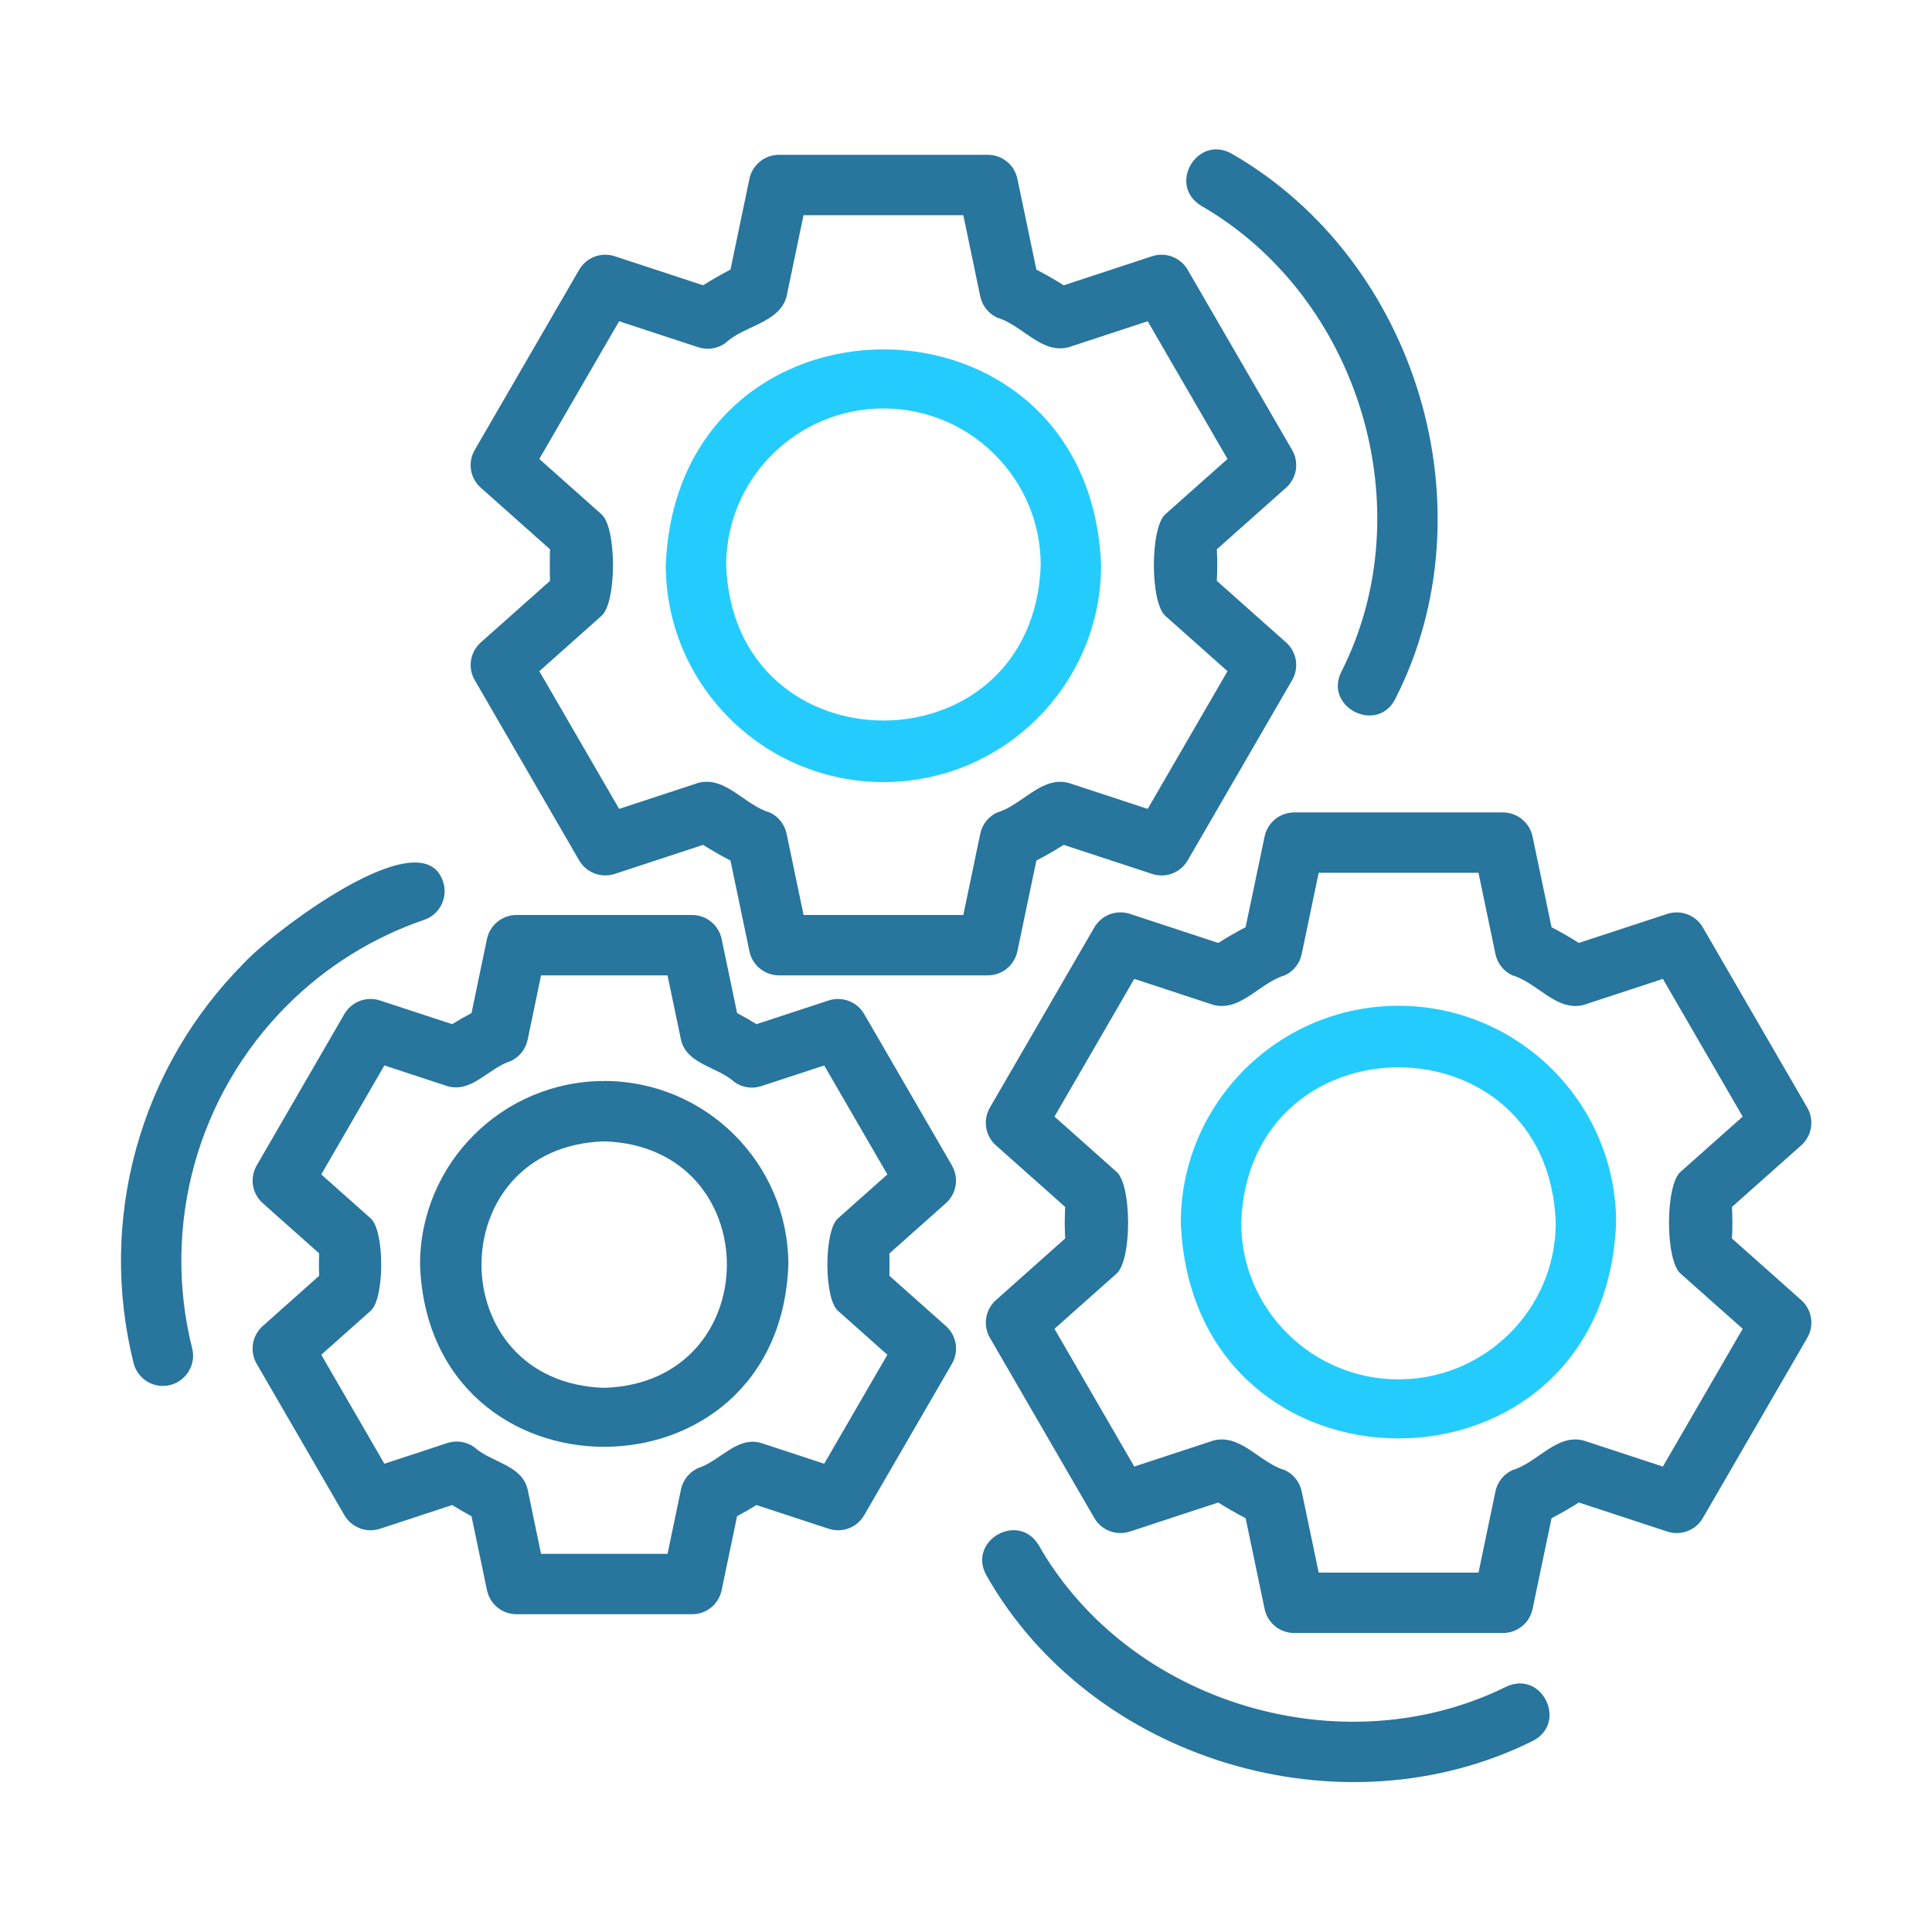
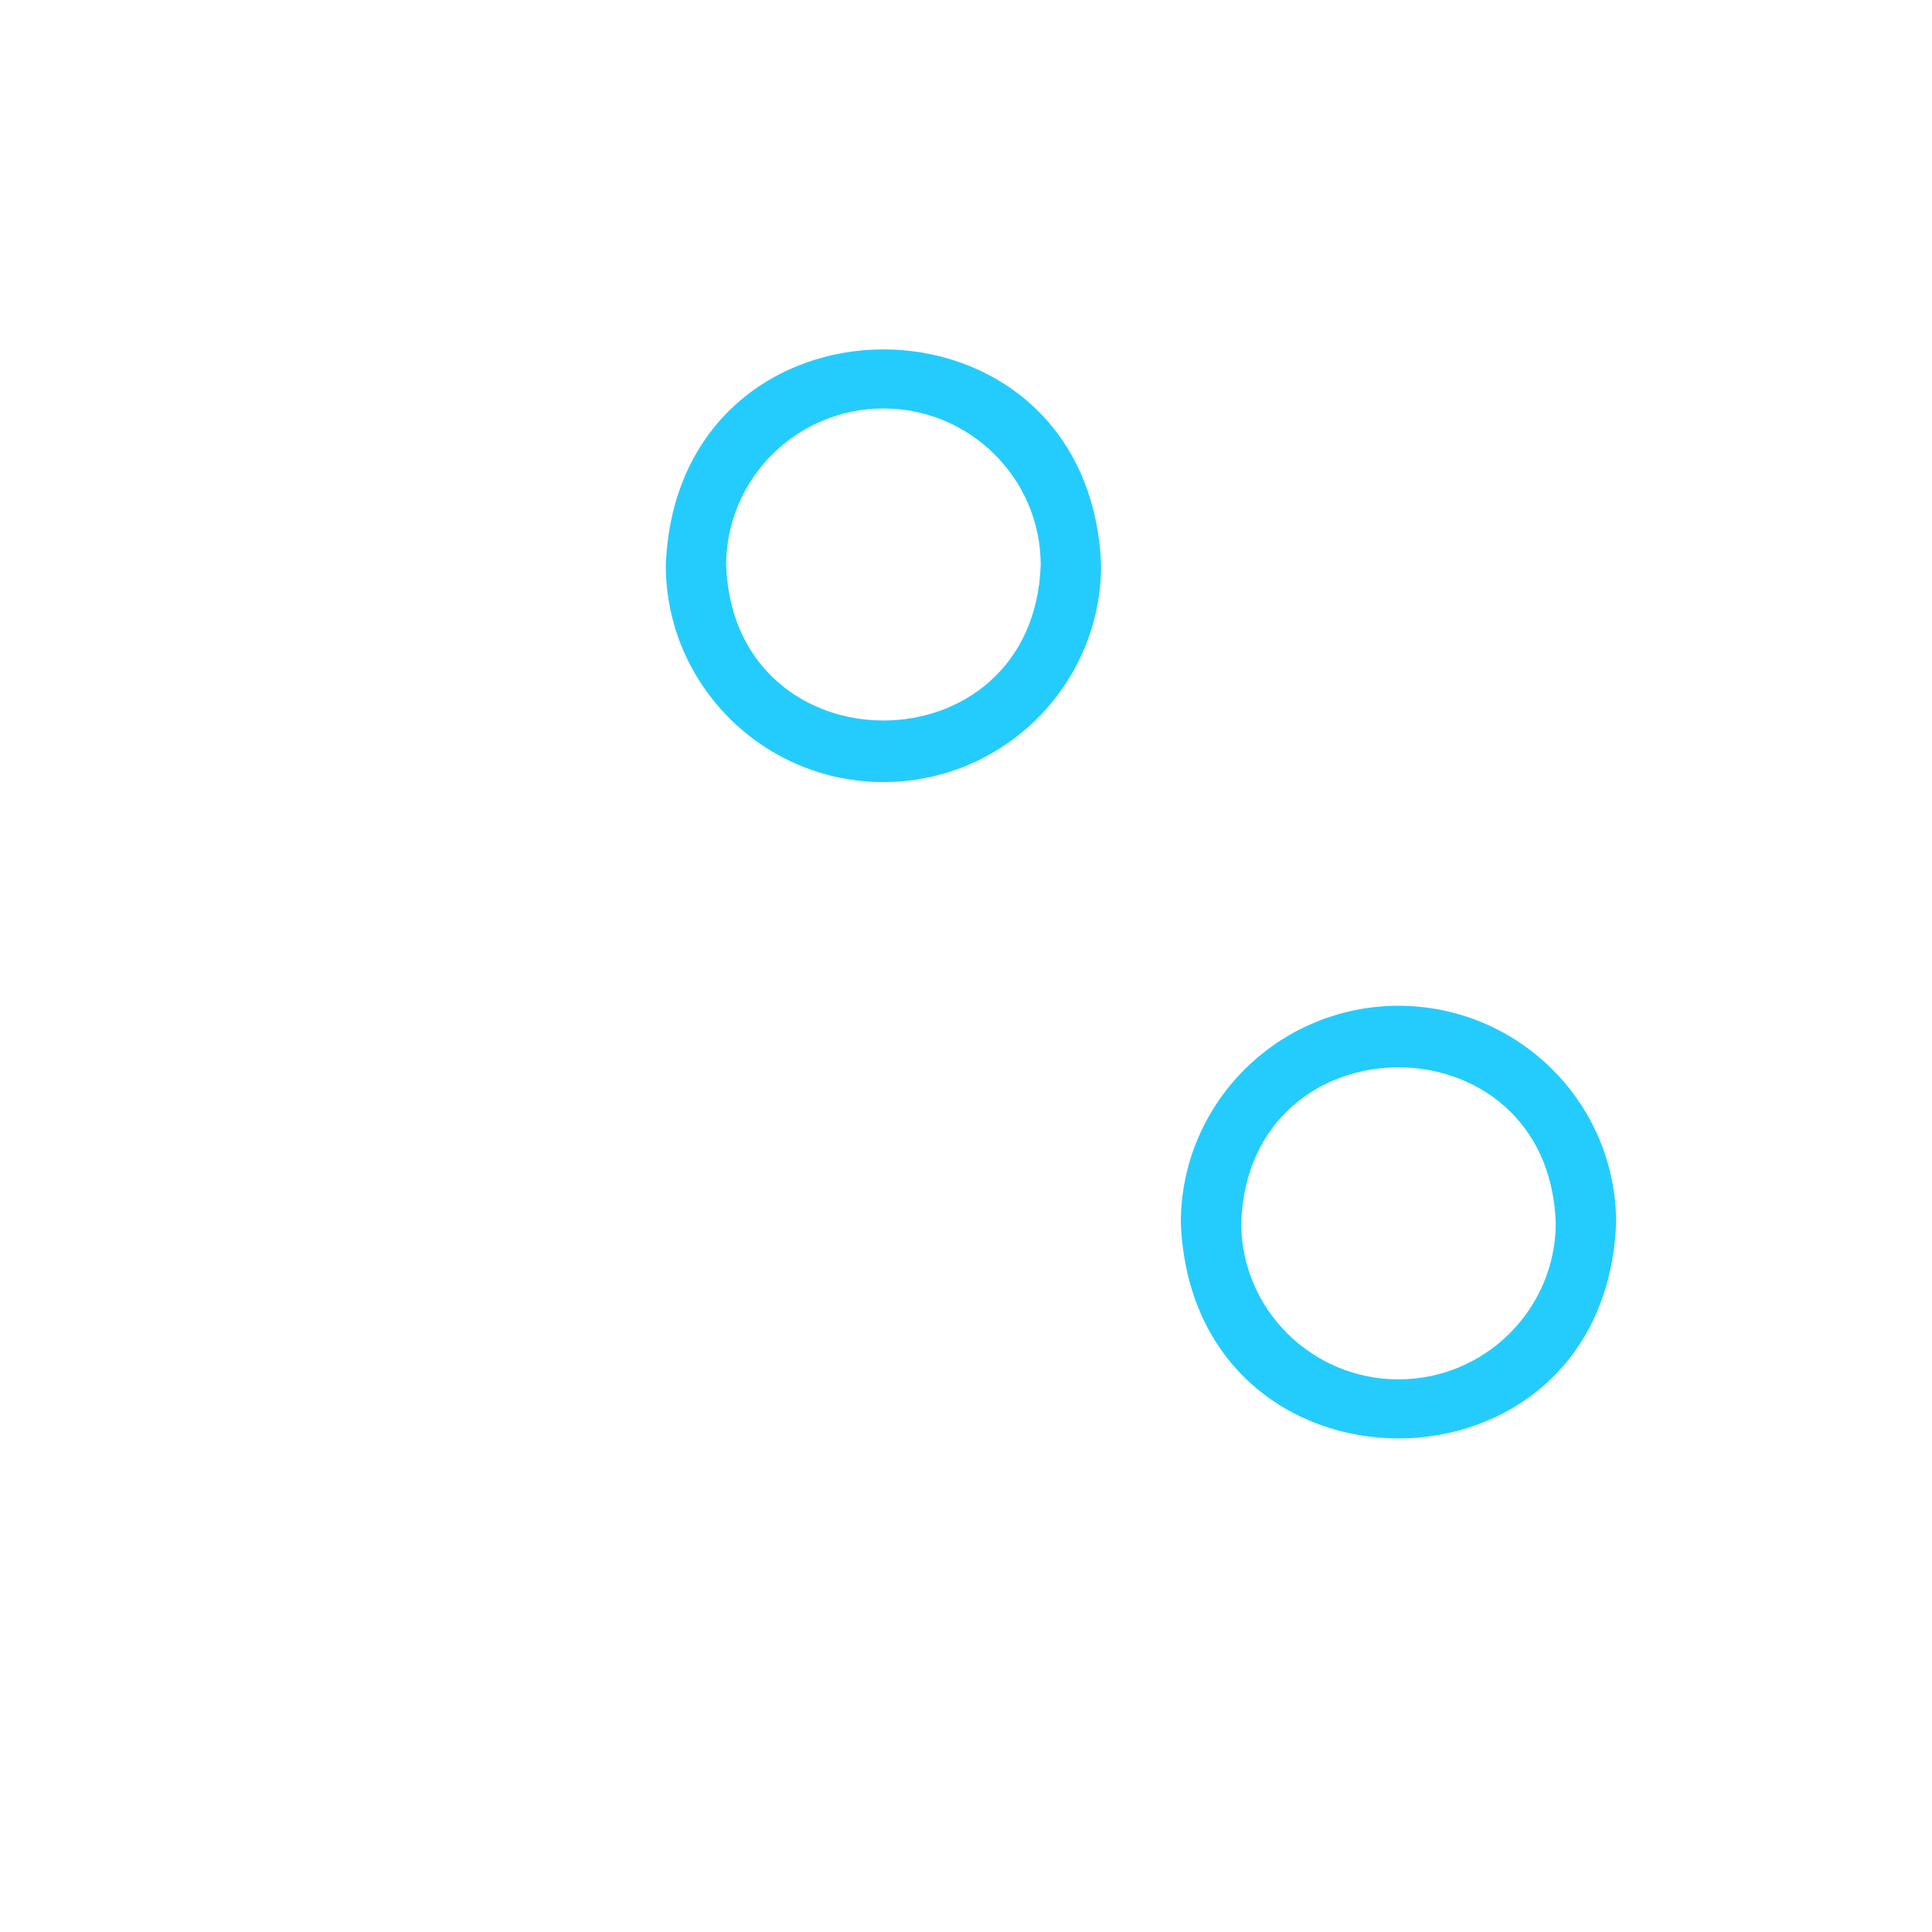
<svg xmlns="http://www.w3.org/2000/svg" width="64" height="64" viewBox="0 0 64 64" fill="none">
  <path d="M29.265 25.907C33.241 25.907 36.475 22.683 36.475 18.72C36.098 9.191 22.432 9.193 22.055 18.72C22.055 22.683 25.29 25.907 29.265 25.907ZM29.265 13.531C32.138 13.531 34.475 15.858 34.475 18.72C34.231 25.584 24.299 25.584 24.055 18.72C24.055 15.86 26.393 13.531 29.265 13.531ZM46.326 33.318C42.351 33.318 39.116 36.541 39.116 40.505C39.494 50.033 53.16 50.031 53.536 40.505C53.536 36.541 50.302 33.318 46.326 33.318ZM46.326 45.693C43.453 45.693 41.116 43.365 41.116 40.505C41.36 33.639 51.293 33.642 51.536 40.505C51.536 43.364 49.199 45.693 46.326 45.693Z" fill="#24CCFD" />
-   <path d="M15.726 22.53L19.185 28.501C19.3 28.699 19.48 28.852 19.694 28.934C19.908 29.016 20.144 29.021 20.362 28.95L23.293 27.987C23.586 28.174 23.888 28.347 24.198 28.507L24.826 31.514C24.873 31.739 24.996 31.941 25.174 32.086C25.352 32.231 25.575 32.31 25.805 32.31H32.724C32.954 32.31 33.176 32.23 33.354 32.086C33.532 31.941 33.655 31.739 33.702 31.514L34.331 28.507C34.641 28.347 34.942 28.174 35.235 27.987L38.166 28.95C38.384 29.022 38.62 29.017 38.835 28.935C39.049 28.853 39.229 28.7 39.344 28.501L42.803 22.531C42.919 22.332 42.962 22.098 42.926 21.871C42.889 21.643 42.775 21.435 42.603 21.282L40.309 19.242C40.327 18.895 40.327 18.542 40.309 18.196L42.603 16.156C42.775 16.003 42.889 15.795 42.926 15.567C42.962 15.339 42.919 15.106 42.803 14.907L39.343 8.937C39.228 8.738 39.048 8.586 38.834 8.504C38.62 8.422 38.384 8.416 38.166 8.488L35.236 9.451C34.943 9.264 34.641 9.091 34.331 8.931L33.702 5.923C33.655 5.698 33.532 5.497 33.354 5.352C33.176 5.207 32.953 5.128 32.724 5.128H25.804C25.575 5.128 25.352 5.207 25.174 5.352C24.996 5.497 24.873 5.698 24.826 5.923L24.198 8.931C23.888 9.091 23.585 9.264 23.293 9.451L20.363 8.488C20.145 8.416 19.909 8.422 19.694 8.503C19.48 8.585 19.3 8.738 19.185 8.937L15.725 14.907C15.61 15.106 15.566 15.34 15.603 15.567C15.64 15.795 15.754 16.003 15.926 16.156L18.22 18.196C18.21 18.369 18.21 19.068 18.22 19.242L15.926 21.282C15.754 21.435 15.64 21.643 15.604 21.871C15.567 22.098 15.61 22.331 15.726 22.53ZM19.918 20.408C20.436 19.978 20.435 17.458 19.918 17.03L17.865 15.204L20.509 10.642L23.134 11.504C23.434 11.601 23.764 11.552 24.024 11.37C24.632 10.784 25.812 10.715 26.056 9.82L26.618 7.128H31.911L32.473 9.82C32.505 9.973 32.573 10.117 32.671 10.239C32.768 10.361 32.894 10.459 33.036 10.524C33.859 10.763 34.496 11.738 35.396 11.504L38.019 10.642L40.663 15.204L38.61 17.03C38.095 17.459 38.095 19.979 38.61 20.408L40.663 22.234L38.019 26.796L35.395 25.934C34.496 25.704 33.857 26.672 33.036 26.913C32.894 26.978 32.768 27.076 32.67 27.198C32.573 27.321 32.505 27.465 32.473 27.618L31.911 30.31H26.619L26.057 27.618C26.025 27.465 25.957 27.321 25.86 27.198C25.762 27.076 25.637 26.978 25.494 26.913C24.672 26.676 24.033 25.7 23.134 25.933L20.51 26.796L17.866 22.234L19.918 20.408ZM20.014 35.81C16.65 35.81 13.914 38.538 13.914 41.891C14.2 49.941 25.83 49.939 26.115 41.891C26.115 38.538 23.378 35.809 20.015 35.809L20.014 35.81ZM20.014 45.974C14.595 45.802 14.596 37.98 20.014 37.809C25.434 37.981 25.433 45.802 20.014 45.974Z" fill="#28759D" />
-   <path d="M31.535 38.608L28.627 33.59C28.512 33.392 28.332 33.239 28.118 33.158C27.904 33.076 27.668 33.071 27.45 33.142L25.058 33.927C24.849 33.796 24.636 33.674 24.418 33.559L23.905 31.105C23.858 30.88 23.735 30.679 23.556 30.534C23.378 30.389 23.155 30.31 22.925 30.31H17.111C16.881 30.31 16.658 30.389 16.48 30.534C16.301 30.679 16.178 30.88 16.131 31.105L15.62 33.559C15.4 33.674 15.186 33.797 14.979 33.927L12.587 33.142C12.369 33.071 12.133 33.076 11.918 33.157C11.704 33.239 11.524 33.392 11.409 33.59L8.503 38.608C8.388 38.808 8.344 39.041 8.381 39.268C8.417 39.495 8.531 39.703 8.703 39.856L10.574 41.521C10.563 41.768 10.563 42.015 10.574 42.261L8.703 43.927C8.531 44.081 8.417 44.288 8.38 44.516C8.343 44.744 8.386 44.977 8.502 45.176L11.409 50.193C11.647 50.603 12.138 50.789 12.587 50.643L14.979 49.856C15.186 49.986 15.4 50.11 15.619 50.226L16.132 52.678C16.179 52.903 16.302 53.105 16.48 53.25C16.658 53.395 16.881 53.474 17.111 53.474H22.926C23.156 53.474 23.379 53.395 23.557 53.25C23.735 53.105 23.858 52.903 23.905 52.678L24.417 50.225C24.636 50.11 24.85 49.987 25.058 49.856L27.45 50.642C27.668 50.714 27.904 50.708 28.118 50.627C28.332 50.545 28.512 50.392 28.627 50.193L31.535 45.176C31.651 44.977 31.694 44.744 31.658 44.516C31.621 44.289 31.507 44.081 31.335 43.927L29.463 42.263C29.468 42.14 29.468 41.645 29.463 41.522L31.334 39.857C31.506 39.704 31.62 39.496 31.656 39.269C31.693 39.042 31.649 38.809 31.534 38.609L31.535 38.608ZM27.767 43.43L29.395 44.878L27.303 48.488L25.22 47.803C24.413 47.561 23.847 48.406 23.122 48.633C22.98 48.698 22.854 48.796 22.757 48.918C22.659 49.041 22.591 49.184 22.559 49.337L22.113 51.473H17.923L17.478 49.337C17.289 48.52 16.252 48.442 15.708 47.937C15.58 47.847 15.433 47.788 15.278 47.764C15.123 47.741 14.965 47.754 14.816 47.803L12.733 48.488L10.642 44.878L12.27 43.43C12.748 43.04 12.747 40.741 12.27 40.353L10.642 38.904L12.733 35.294L14.816 35.979C15.623 36.22 16.188 35.378 16.916 35.15C17.204 35.018 17.413 34.756 17.478 34.445L17.923 32.31H22.113L22.559 34.445C22.747 35.265 23.783 35.339 24.33 35.845C24.588 36.028 24.919 36.077 25.22 35.979L27.303 35.295L29.395 38.905L27.767 40.353C27.288 40.741 27.289 43.041 27.767 43.43ZM57.374 41.027C57.392 40.682 57.392 40.327 57.374 39.981L59.668 37.941C59.84 37.788 59.954 37.58 59.991 37.352C60.027 37.125 59.984 36.892 59.868 36.692L56.409 30.722C56.294 30.524 56.115 30.371 55.901 30.29C55.686 30.208 55.451 30.202 55.233 30.273L52.3 31.236C52.009 31.05 51.707 30.876 51.397 30.716L50.767 27.709C50.72 27.485 50.597 27.283 50.419 27.138C50.241 26.993 50.019 26.914 49.789 26.913H42.87C42.64 26.914 42.418 26.993 42.24 27.138C42.062 27.283 41.939 27.485 41.892 27.709L41.262 30.716C40.953 30.876 40.652 31.049 40.358 31.236L37.428 30.273C37.21 30.202 36.974 30.207 36.759 30.289C36.545 30.371 36.365 30.524 36.25 30.723L32.791 36.693C32.675 36.893 32.632 37.126 32.669 37.353C32.705 37.58 32.819 37.788 32.991 37.941L35.285 39.981C35.267 40.327 35.267 40.681 35.285 41.026L32.992 43.067C32.82 43.221 32.706 43.429 32.669 43.656C32.633 43.884 32.676 44.117 32.792 44.316L36.25 50.286C36.487 50.694 36.977 50.882 37.428 50.735L40.358 49.772C40.65 49.959 40.953 50.132 41.263 50.292L41.892 53.3C41.939 53.525 42.062 53.727 42.24 53.871C42.418 54.016 42.641 54.095 42.87 54.095H49.79C50.02 54.095 50.242 54.016 50.42 53.871C50.598 53.727 50.721 53.525 50.768 53.3L51.397 50.292C51.707 50.132 52.009 49.959 52.3 49.772L55.233 50.735C55.681 50.882 56.173 50.695 56.409 50.286L59.869 44.316C59.985 44.117 60.028 43.884 59.991 43.656C59.955 43.428 59.84 43.221 59.668 43.067L57.374 41.027ZM55.085 48.582L52.459 47.719C51.561 47.488 50.927 48.457 50.102 48.699C49.959 48.764 49.834 48.862 49.736 48.984C49.639 49.106 49.571 49.25 49.539 49.403L48.977 52.095H43.683L43.12 49.403C43.088 49.25 43.02 49.106 42.923 48.984C42.825 48.861 42.7 48.763 42.557 48.698C41.734 48.459 41.1 47.488 40.198 47.719L37.574 48.582L34.931 44.019L36.983 42.193C37.499 41.763 37.498 39.244 36.983 38.815L34.931 36.989L37.574 32.427L40.198 33.289C41.098 33.52 41.735 32.55 42.558 32.31C42.7 32.245 42.826 32.148 42.923 32.025C43.021 31.903 43.088 31.759 43.12 31.605L43.683 28.913H48.977L49.539 31.605C49.571 31.759 49.638 31.902 49.736 32.025C49.834 32.147 49.959 32.245 50.101 32.31C50.928 32.55 51.559 33.52 52.459 33.29L55.085 32.427L57.729 36.989L55.675 38.815C55.158 39.245 55.159 41.765 55.675 42.193L57.729 44.019L55.085 48.582ZM39.785 6.813C45.03 9.833 47.168 16.879 44.427 22.268C43.859 23.437 45.637 24.324 46.224 23.145C49.427 16.852 46.932 8.621 40.809 5.095C39.669 4.445 38.666 6.118 39.785 6.813Z" fill="#28759D" />
-   <path d="M9.505 33.309C10.785 32.027 12.341 31.056 14.054 30.469C14.178 30.427 14.293 30.36 14.392 30.273C14.49 30.186 14.57 30.08 14.628 29.962C14.685 29.844 14.719 29.715 14.727 29.584C14.735 29.453 14.717 29.322 14.674 29.197C13.974 27.08 8.957 30.942 8.094 31.892C6.39 33.599 5.156 35.717 4.513 38.042C3.87 40.366 3.84 42.818 4.426 45.157C4.481 45.373 4.606 45.564 4.781 45.7C4.957 45.837 5.173 45.911 5.395 45.911C6.035 45.918 6.531 45.288 6.365 44.666C5.864 42.663 5.889 40.564 6.439 38.574C6.99 36.584 8.046 34.77 9.505 33.309ZM49.903 55.87C44.481 58.555 37.4 56.439 34.404 51.18C33.722 50.062 32.029 51.051 32.682 52.197C36.175 58.339 44.453 60.807 50.765 57.675C51.939 57.091 51.101 55.321 49.903 55.87Z" fill="#28759D" />
</svg>